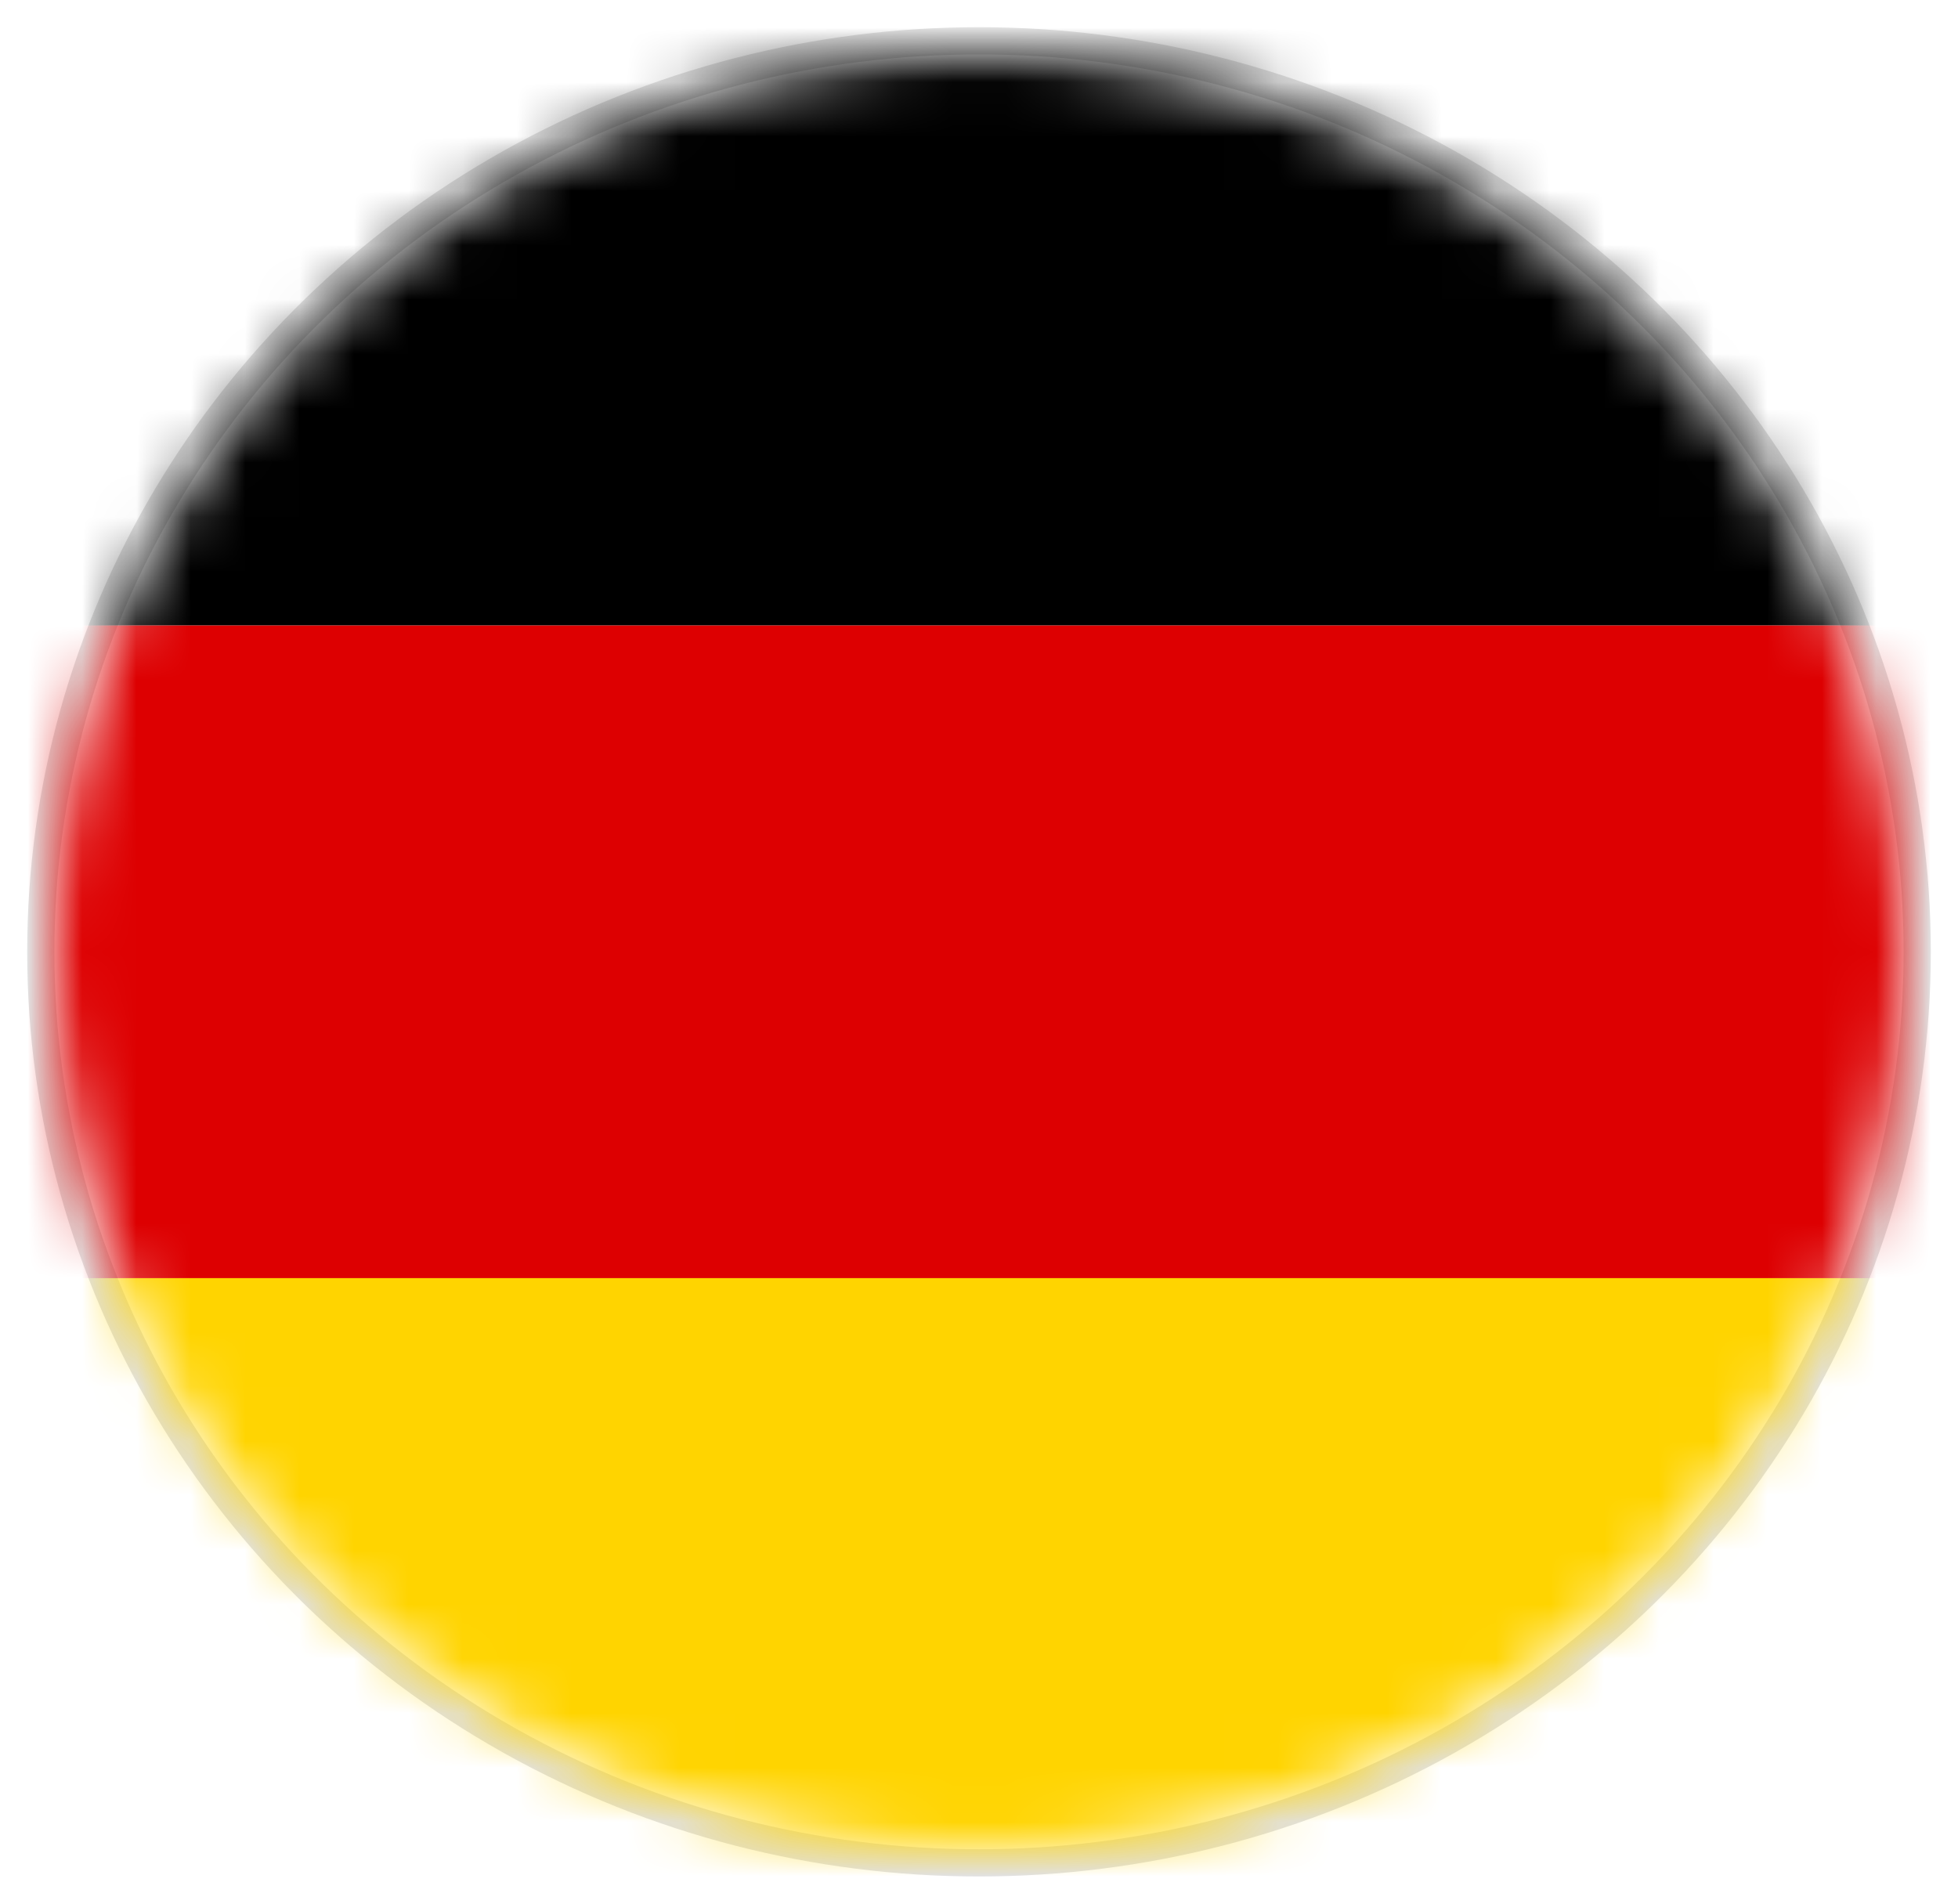
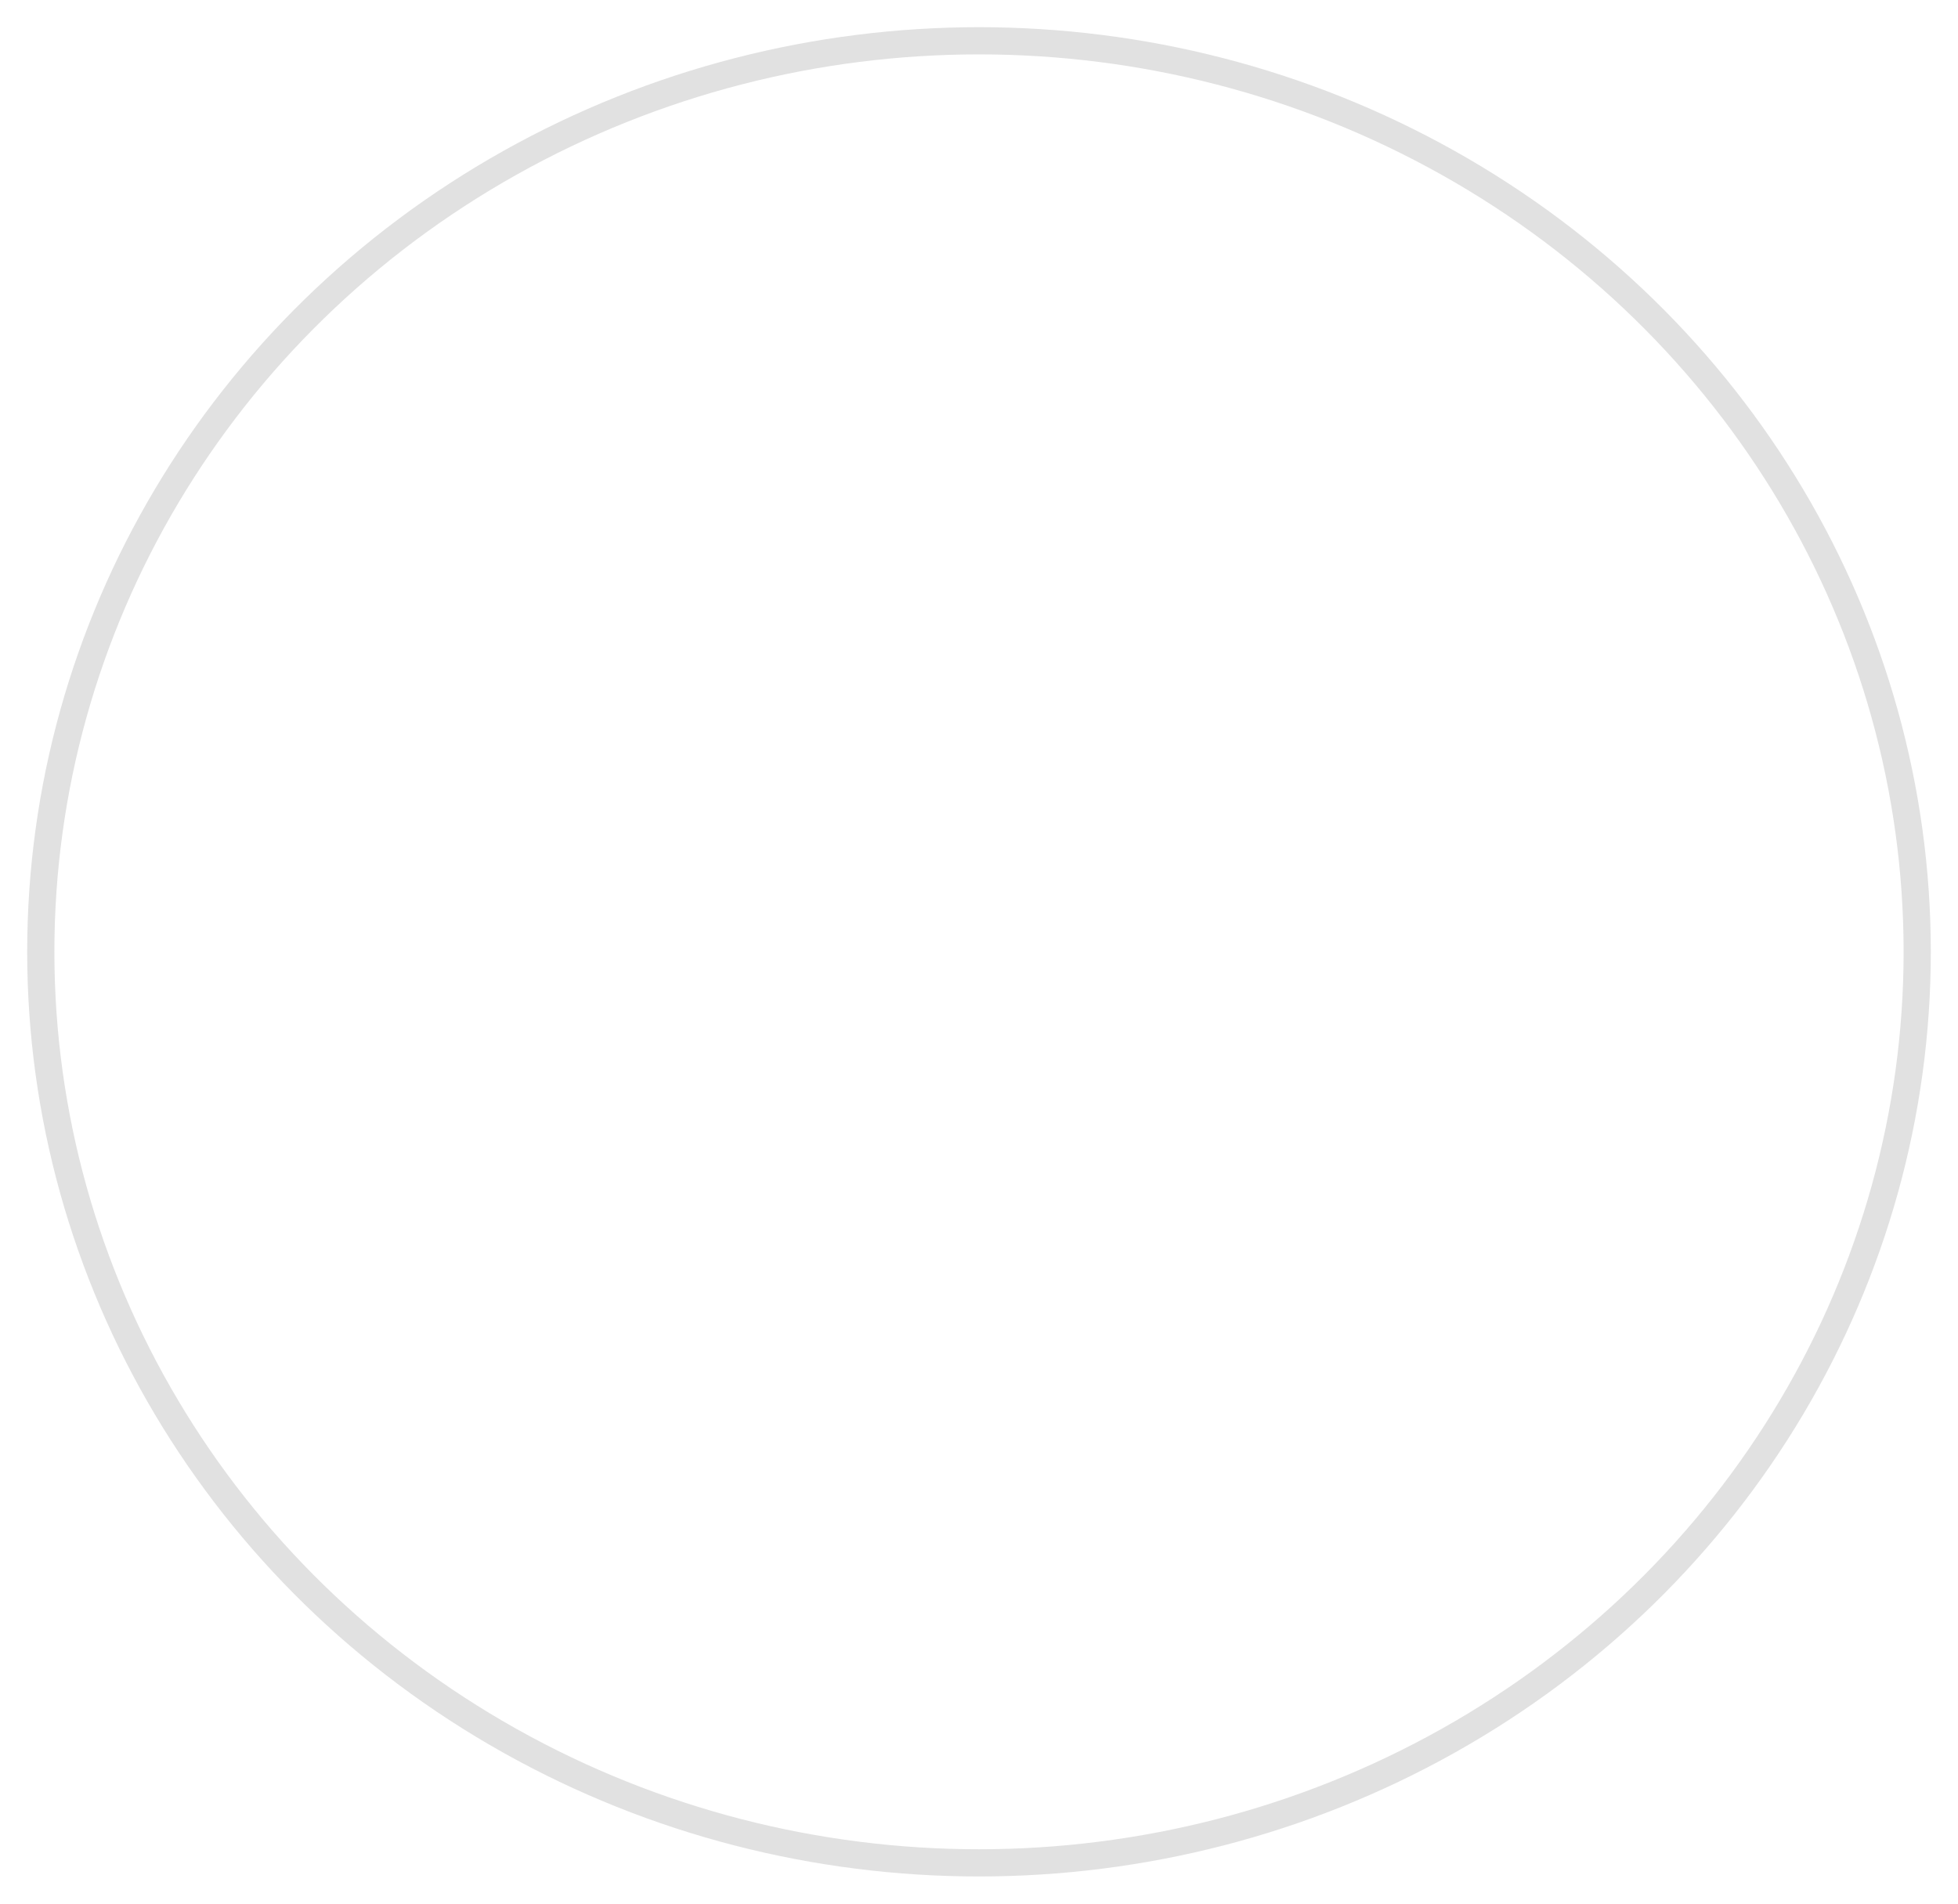
<svg xmlns="http://www.w3.org/2000/svg" xmlns:xlink="http://www.w3.org/1999/xlink" width="36px" height="35px" viewBox="0 0 36 35" version="1.1">
  <title>Deutschland Icon</title>
  <defs>
    <ellipse id="path-1" cx="17" cy="16.5" rx="17" ry="16.5" />
  </defs>
  <g id="Symbols" stroke="none" stroke-width="1" fill="none" fill-rule="evenodd">
    <g id="Quotes/Desktop-dt-Zitat-offen" transform="translate(-18, -23)">
      <g id="Deutschland-Icon" transform="translate(19, 24)">
        <mask id="mask-2" fill="white">
          <use xlink:href="#path-1" />
        </mask>
        <ellipse stroke="#E1E1E1" stroke-width="0.5" cx="17" cy="16.5" rx="17.25" ry="16.75" />
-         <polygon id="Fill-1" fill="#000000" mask="url(#mask-2)" points="-10.818 -1.5 43.273 -1.5 43.273 10.5 -10.818 10.5" />
-         <polygon id="Fill-2" fill="#DD0001" mask="url(#mask-2)" points="-10.818 10.5 43.273 10.5 43.273 22.5 -10.818 22.5" />
-         <polygon id="Fill-3" fill="#FFD400" mask="url(#mask-2)" points="-10.818 22.5 43.273 22.5 43.273 34.5 -10.818 34.5" />
      </g>
    </g>
  </g>
</svg>